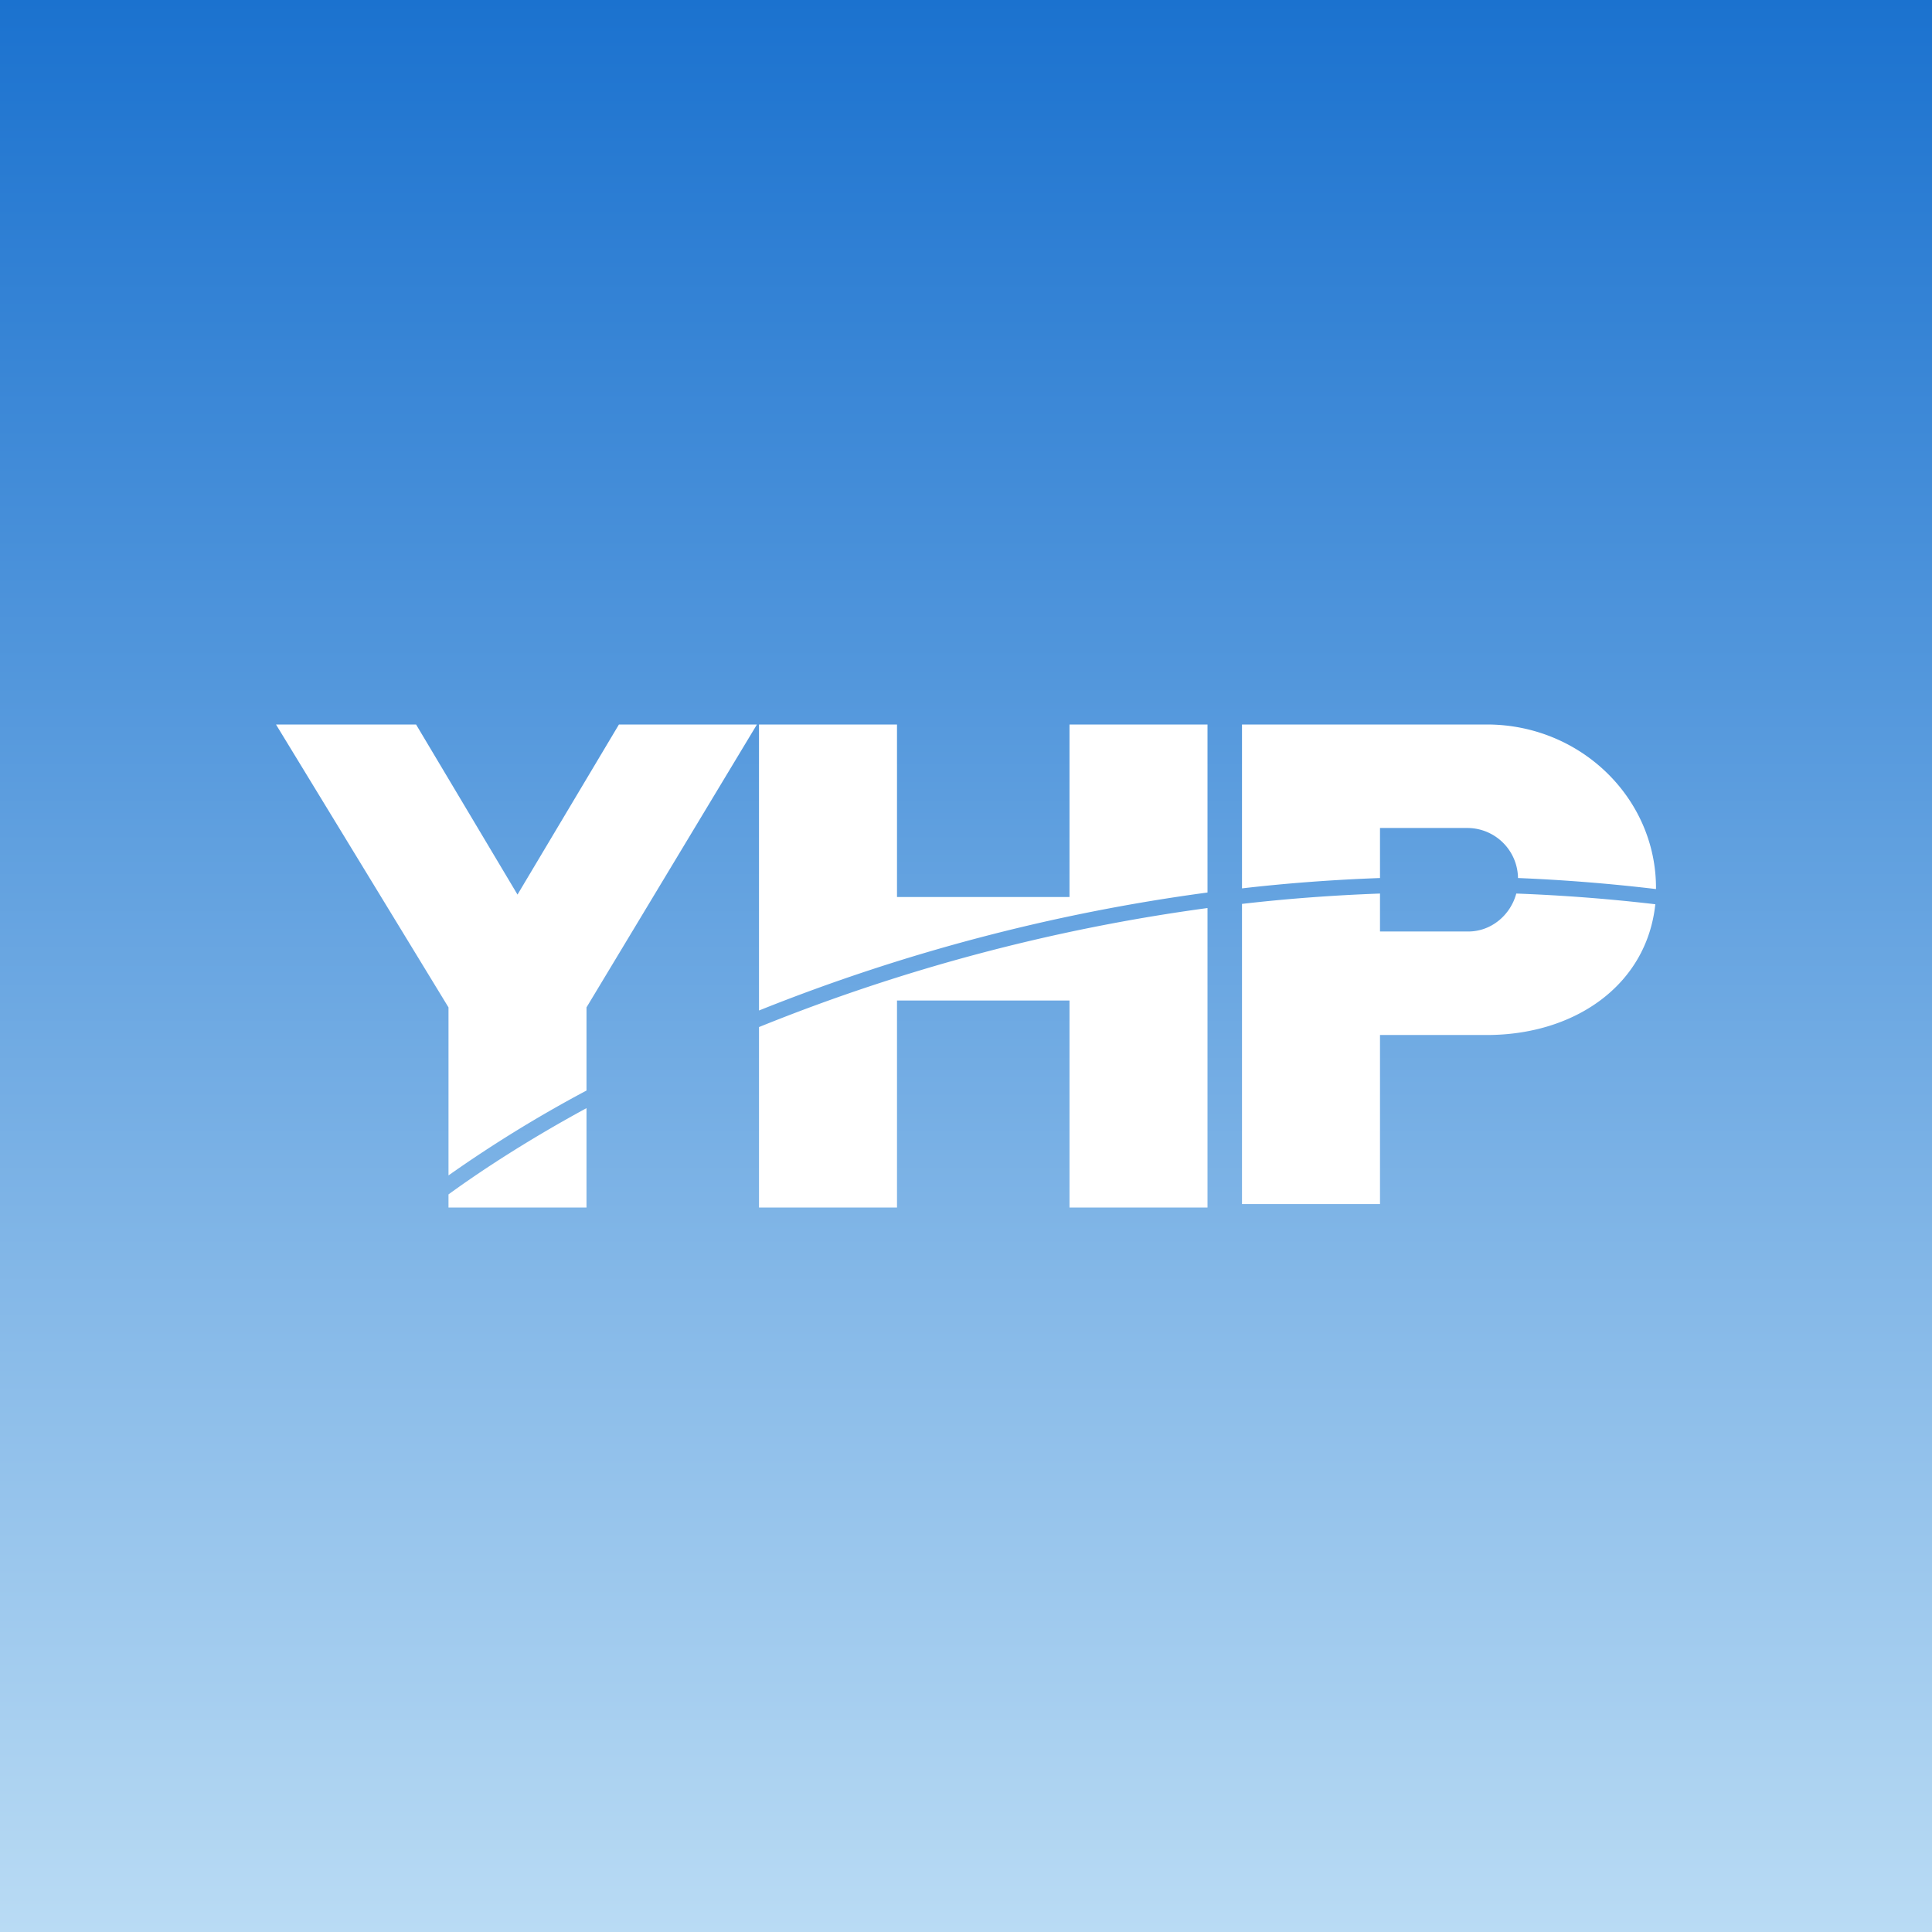
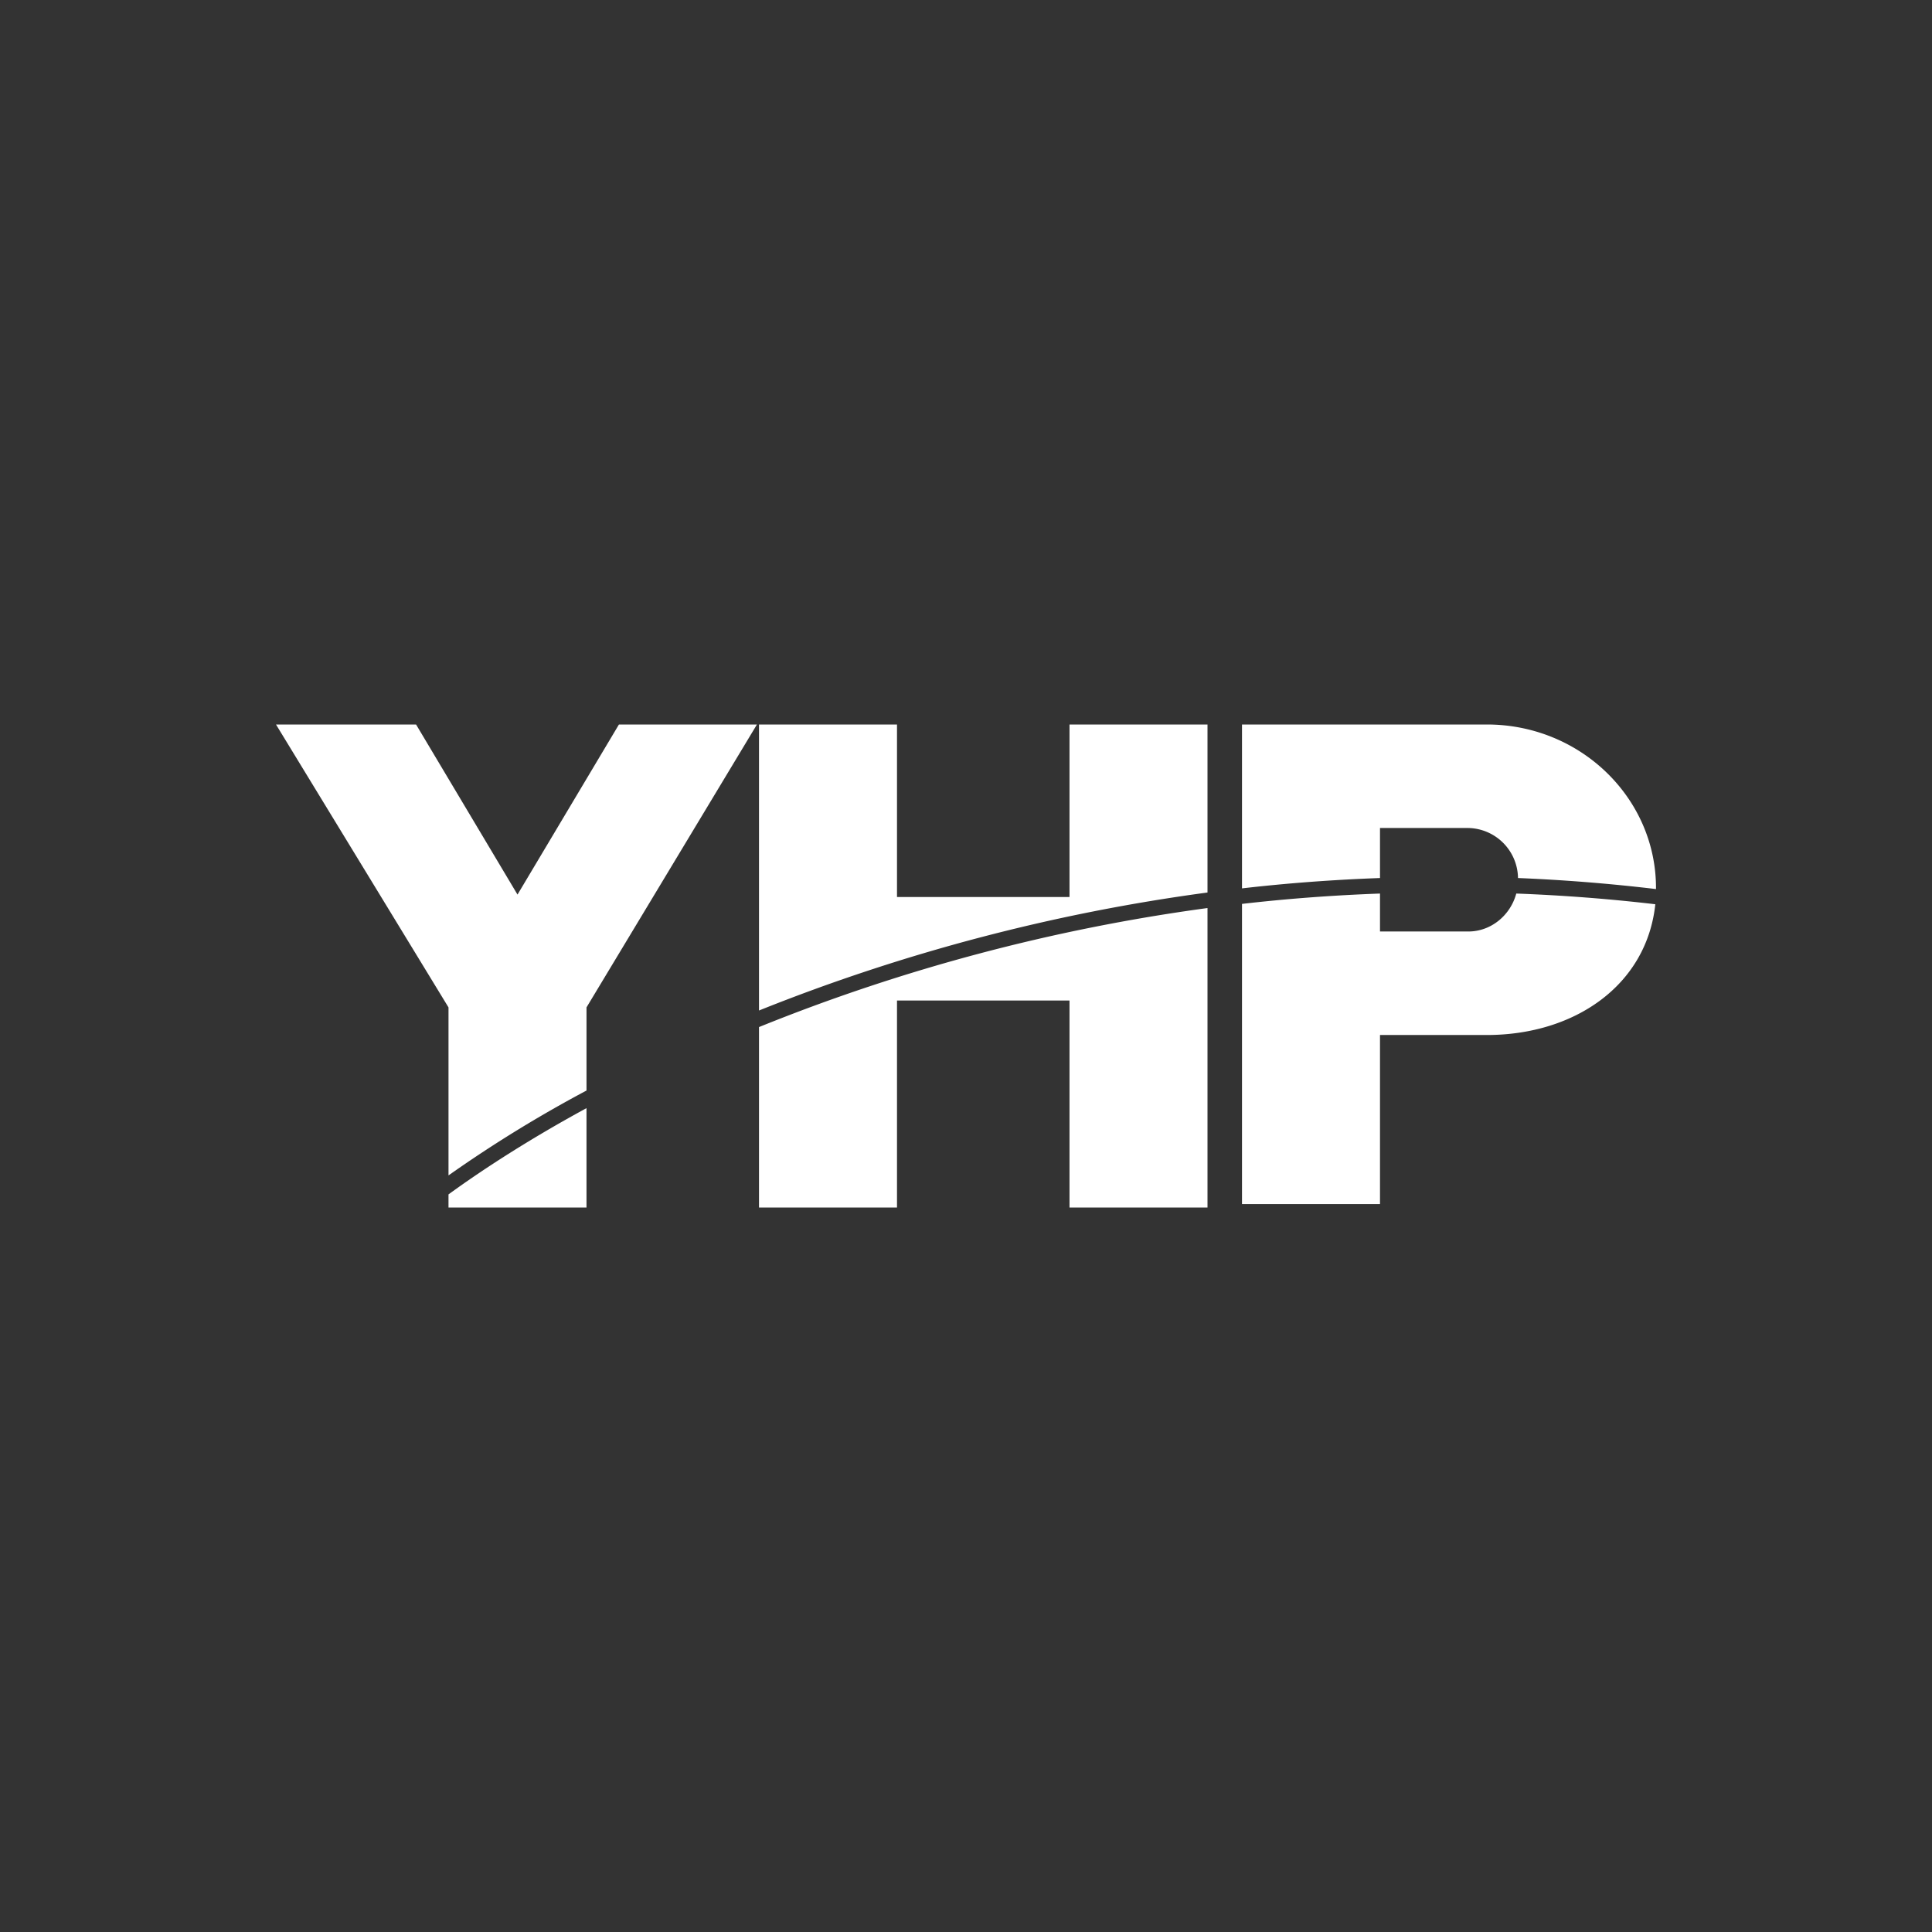
<svg xmlns="http://www.w3.org/2000/svg" width="56" height="56" viewBox="0 0 56 56">
  <rect x="0" y="0" width="56" height="56" fill="#333333" stroke="none" />
-   <path fill="url(#a)" d="M0 0h56v56H0z" />
  <path d="m8 21 5 8.2v4.87a37.28 37.28 0 0 1 4-2.46V29.2L21.94 21h-4L15 25.93 12.06 21H8Zm9 11.12c-1.6.87-2.94 1.73-4 2.5V35h4v-2.88Zm5-2.35a53.92 53.92 0 0 1 13-3.45V35h-4v-6h-5v6h-4v-5.23Zm13-3.9a54.38 54.38 0 0 0-13 3.42V21h4v5h5v-5h4v4.87Zm1 .33v8.7h4V30h3.1c2.54 0 4.63-1.44 4.88-3.79a51.1 51.1 0 0 0-4.03-.31c-.17.63-.73 1.1-1.39 1.1H40v-1.1c-1.37.05-2.7.15-4 .3Zm4-.75c-1.37.05-2.7.15-4 .3V21h7.1c2.7 0 4.9 2.12 4.9 4.74v.03a51.51 51.51 0 0 0-4-.32A1.47 1.47 0 0 0 42.56 24H40v1.45Z" fill="#fff" />
  <defs>
    <linearGradient id="a" x1="28" y1="0" x2="28" y2="56" gradientUnits="userSpaceOnUse">
      <stop stop-color="#1B72CF" />
      <stop offset="1" stop-color="#B9DBF4" />
    </linearGradient>
  </defs>
</svg>